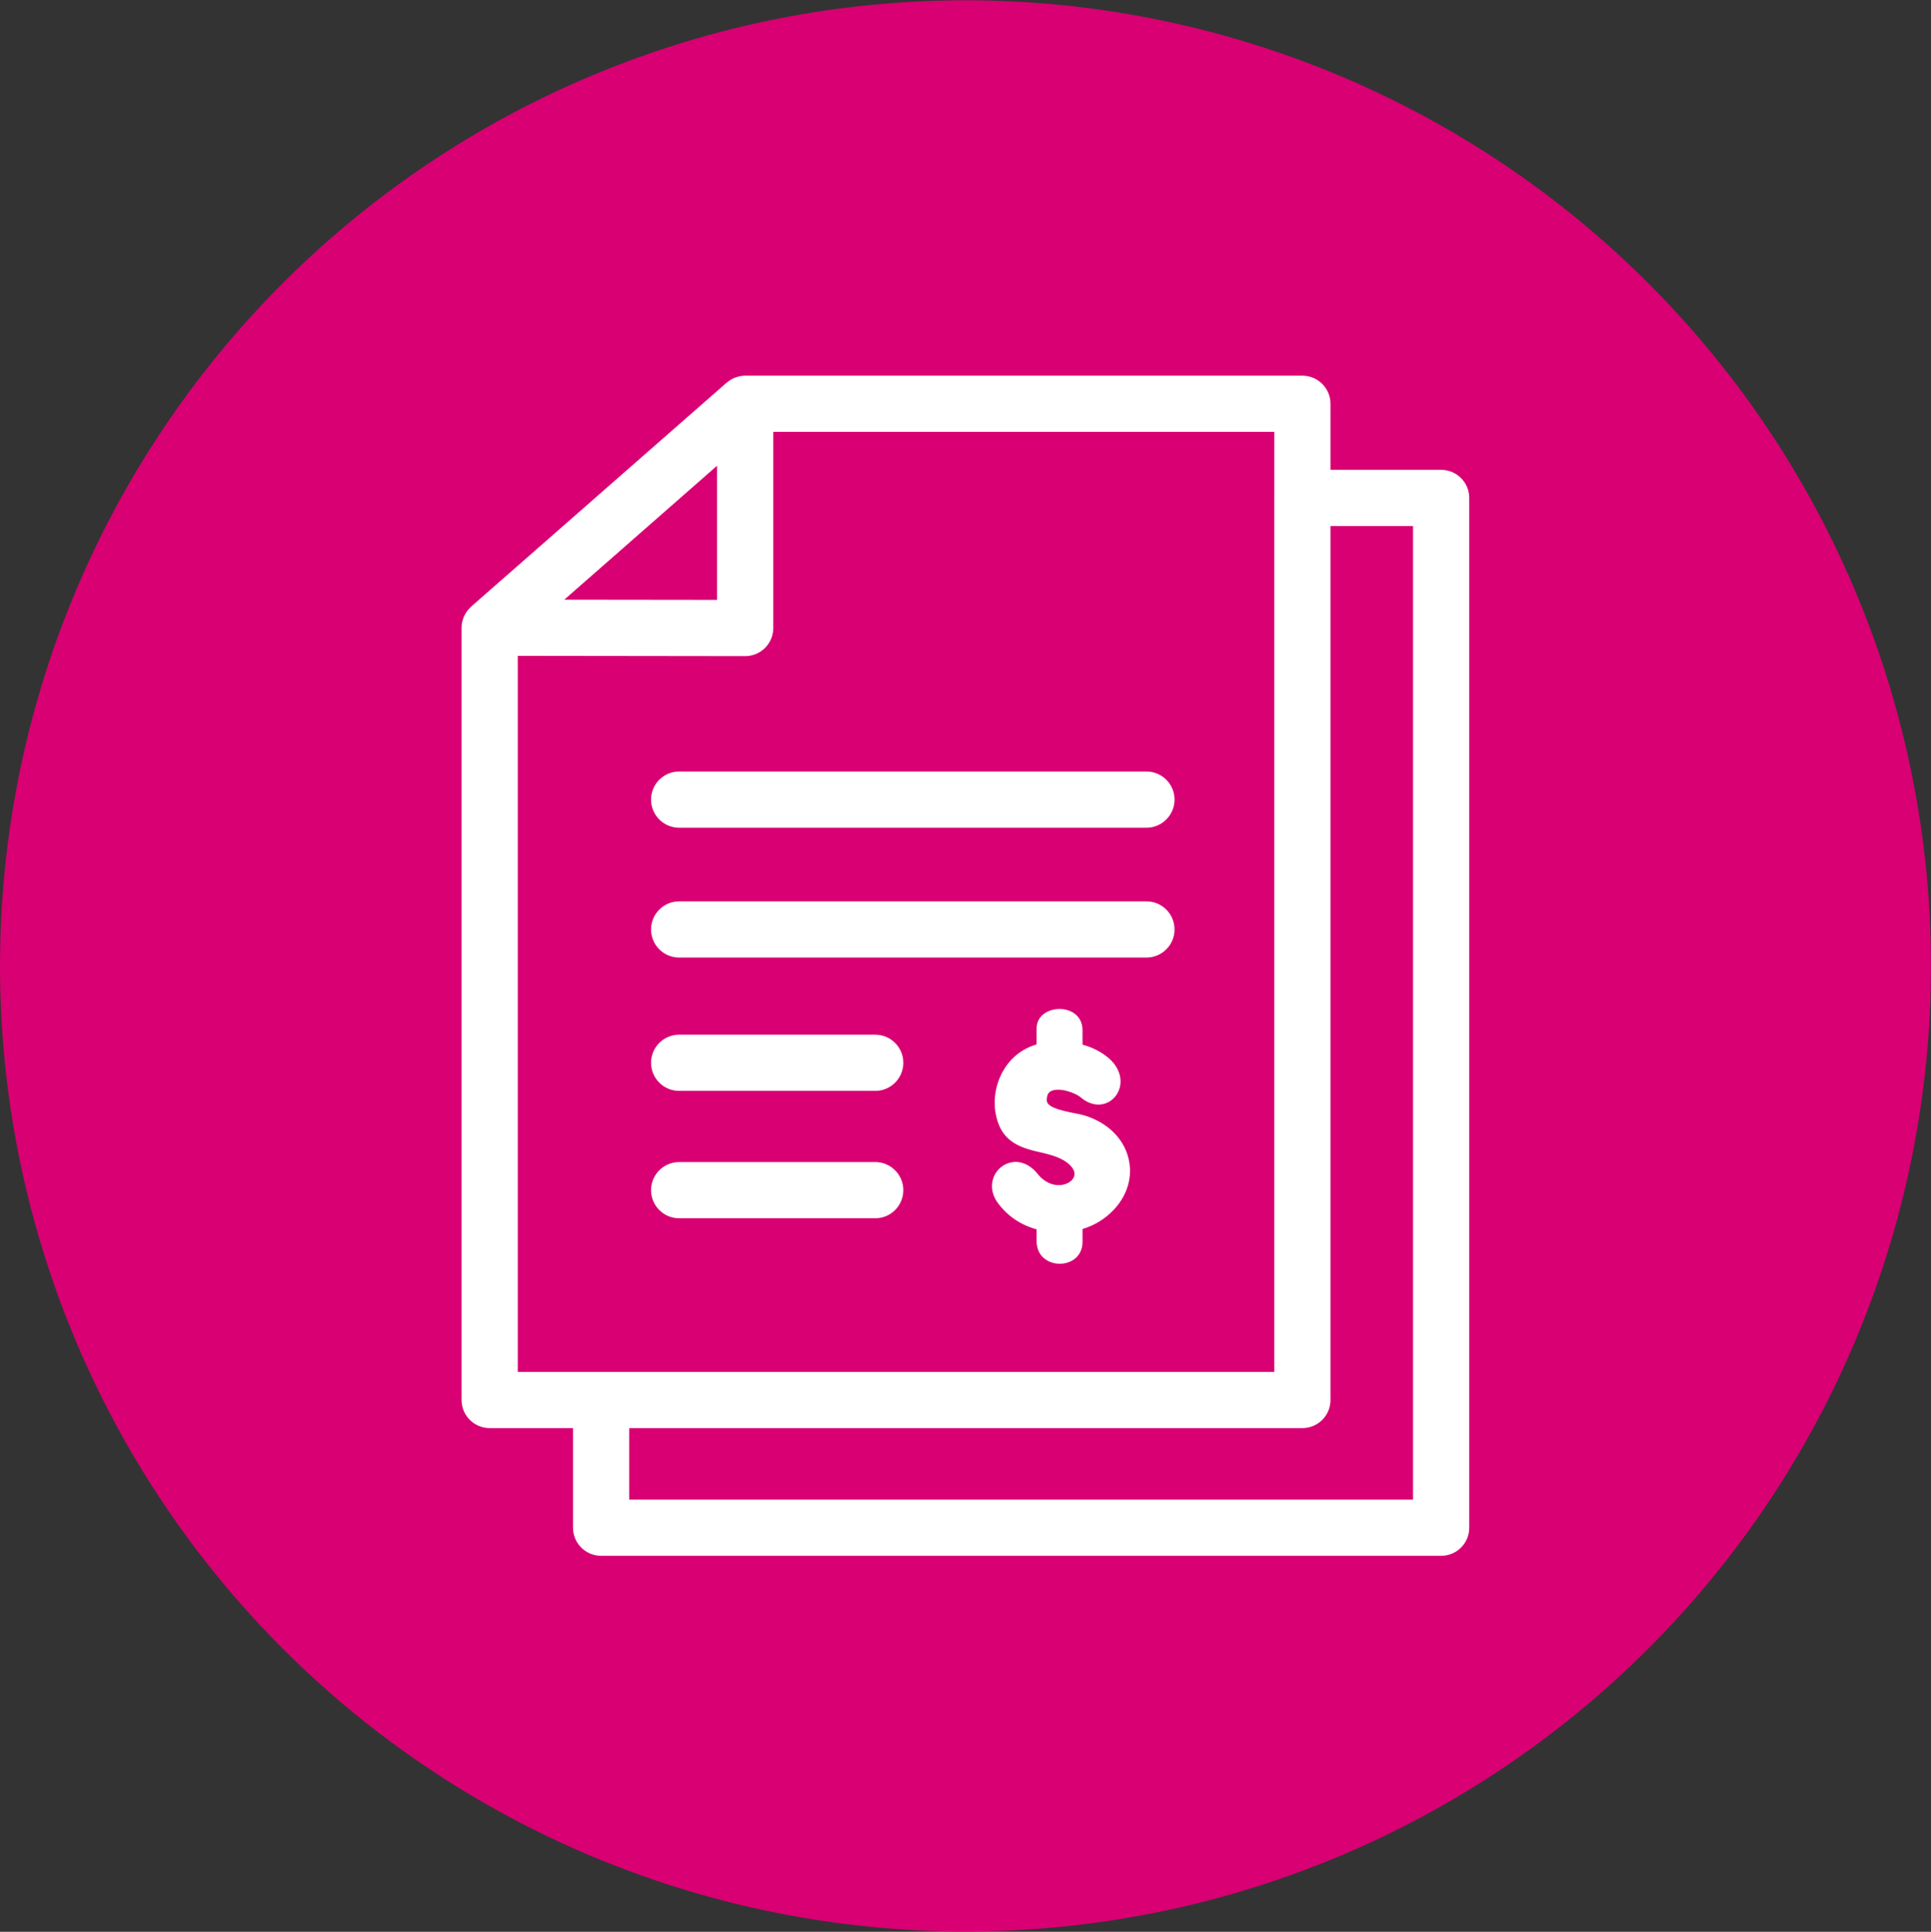
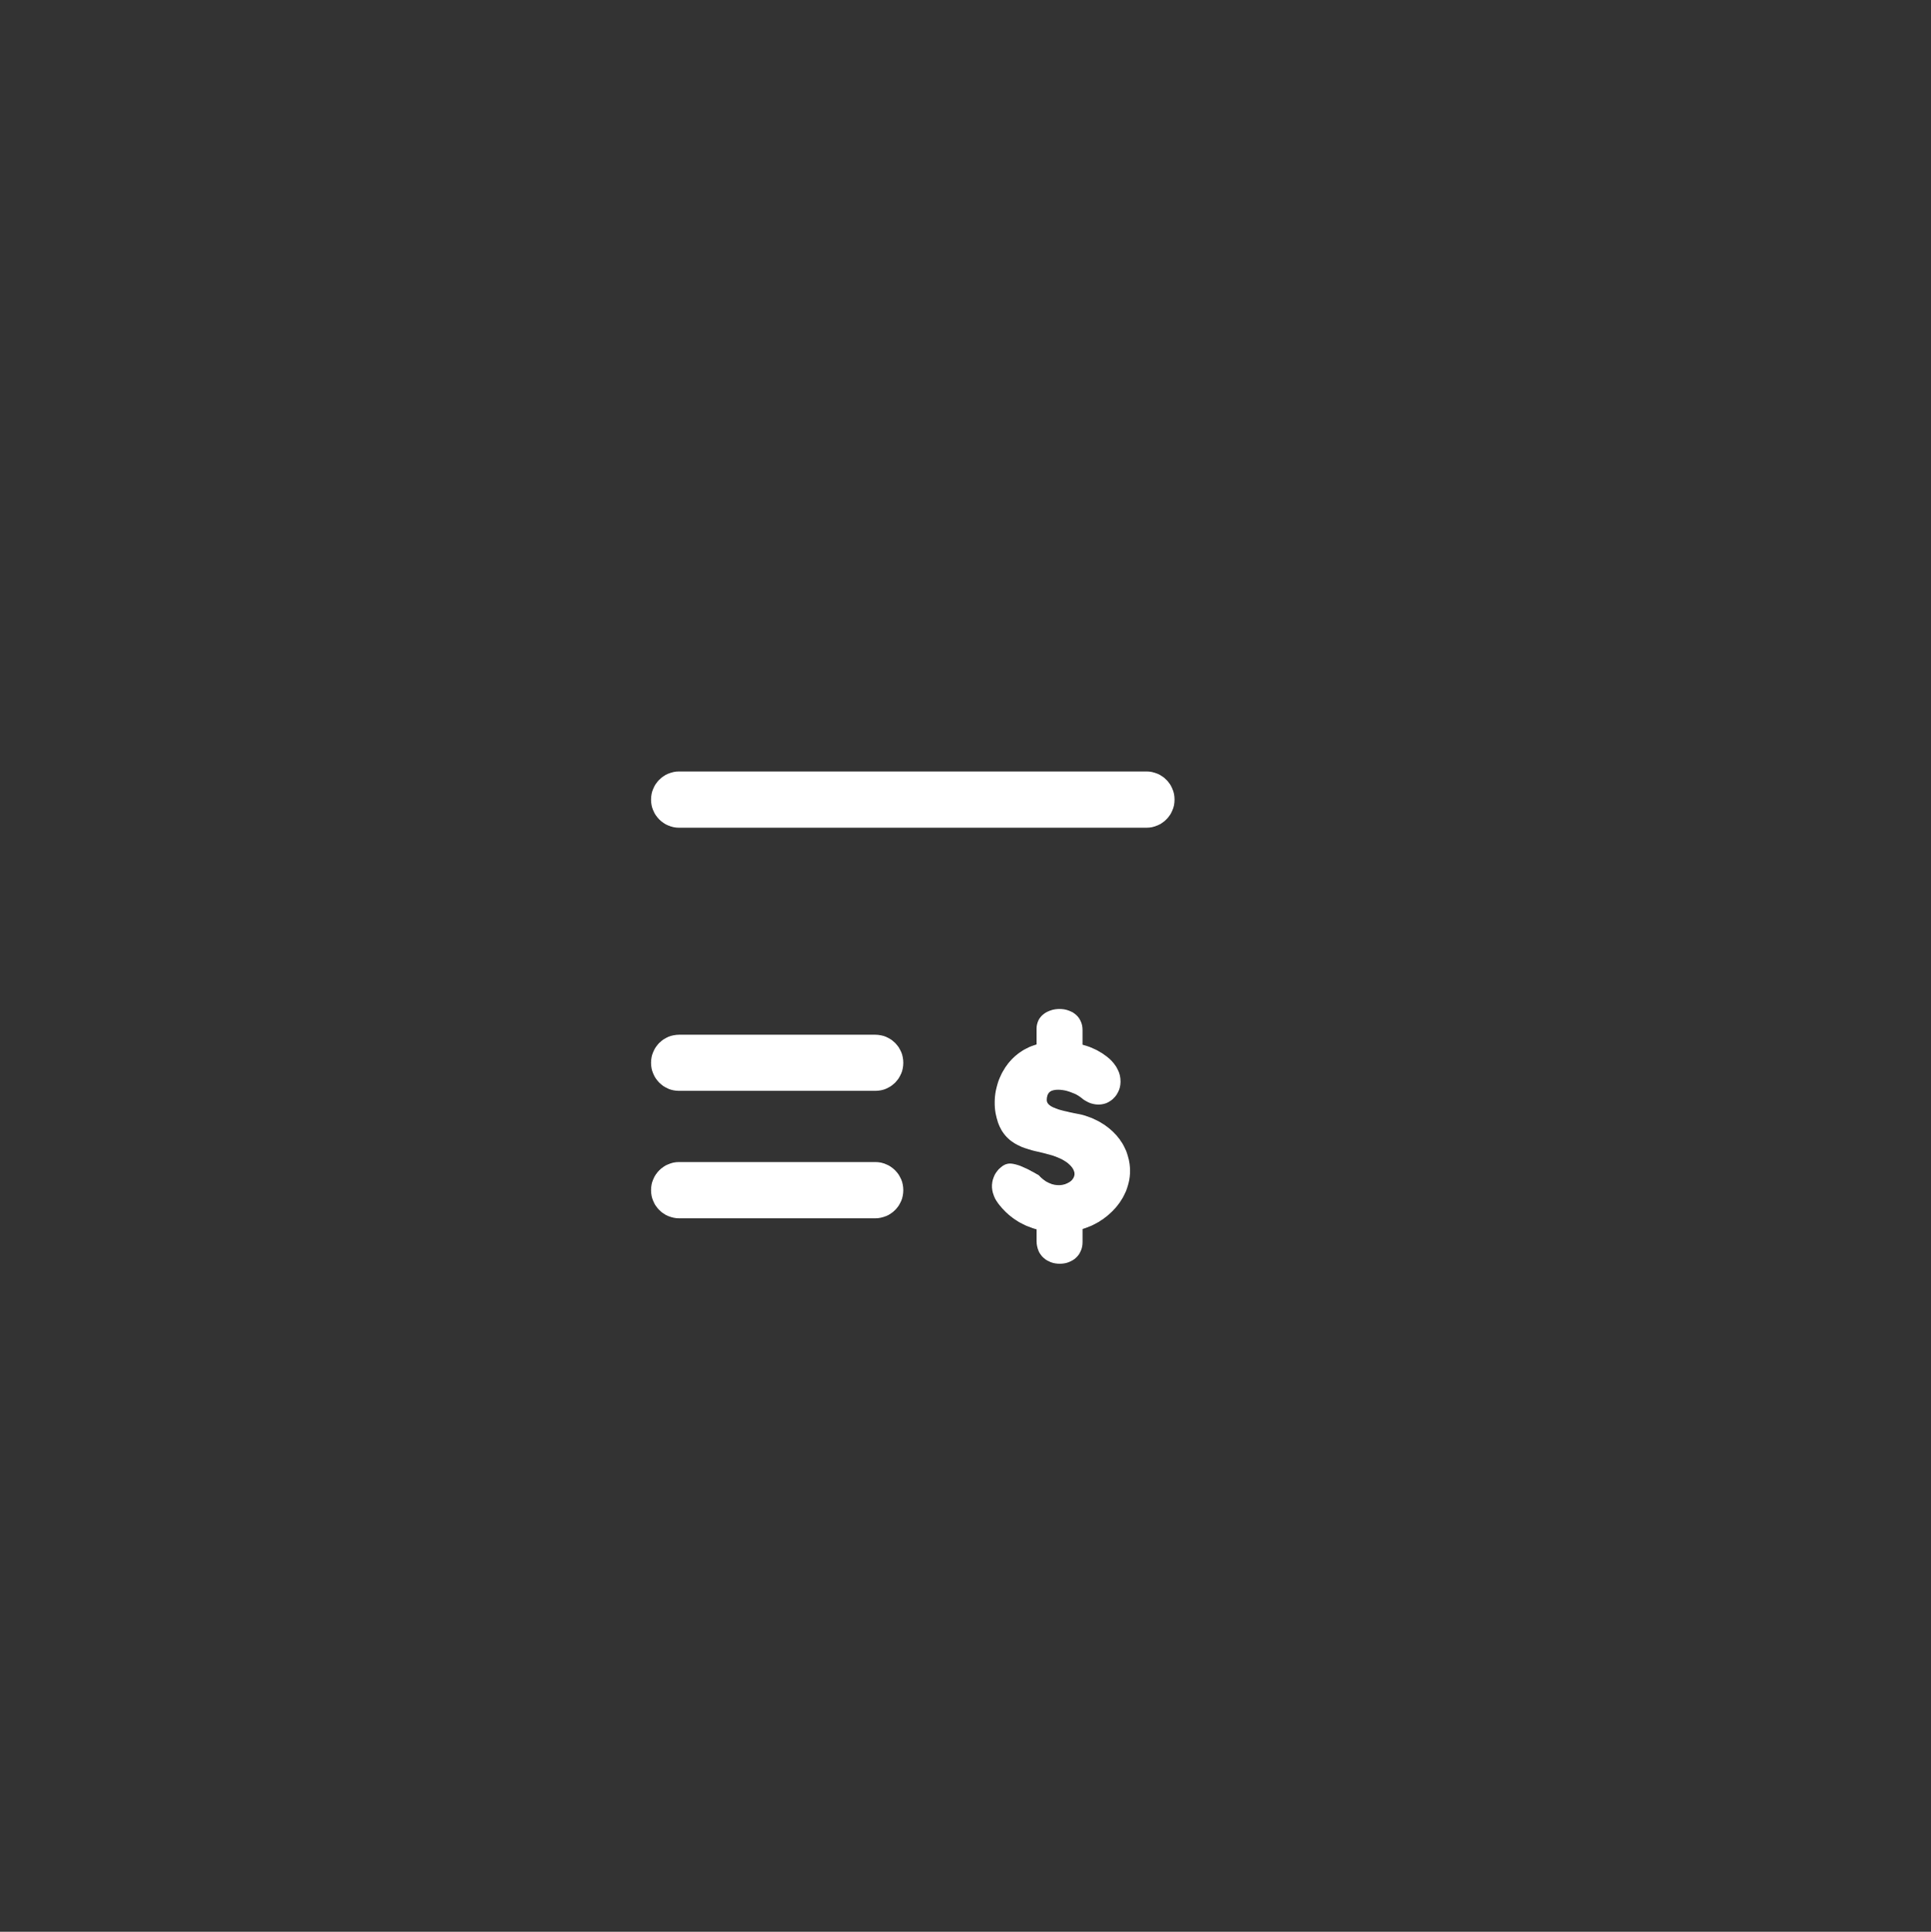
<svg xmlns="http://www.w3.org/2000/svg" width="404.88pt" height="405pt" viewBox="0 0 404.88 405" version="1.2">
  <rect x="0" y="0" width="404.88" height="405" fill="#333333" stroke="none" />
  <defs>
    <clipPath id="clip1">
-       <path d="M 0 0.059 L 404.762 0.059 L 404.762 404.938 L 0 404.938 Z M 0 0.059 " />
-     </clipPath>
+       </clipPath>
    <clipPath id="clip2">
-       <path d="M 96.328 78.754 L 308.516 78.754 L 308.516 326.18 L 96.328 326.18 Z M 96.328 78.754 " />
-     </clipPath>
+       </clipPath>
  </defs>
  <g id="surface1">
    <g clip-path="url(#clip1)" clip-rule="nonzero">
      <path style=" stroke:none;fill-rule:nonzero;fill:rgb(84.709%,0%,45.099%);fill-opacity:1;" d="M 202.441 0.059 C 199.125 0.059 195.816 0.141 192.508 0.305 C 189.199 0.465 185.895 0.711 182.598 1.035 C 179.301 1.359 176.012 1.766 172.734 2.25 C 169.457 2.738 166.195 3.305 162.945 3.949 C 159.695 4.598 156.465 5.32 153.25 6.125 C 150.039 6.934 146.844 7.816 143.676 8.777 C 140.504 9.738 137.359 10.777 134.238 11.895 C 131.121 13.012 128.031 14.203 124.969 15.469 C 121.91 16.738 118.879 18.078 115.887 19.496 C 112.891 20.914 109.934 22.402 107.012 23.965 C 104.09 25.527 101.207 27.156 98.363 28.863 C 95.523 30.566 92.727 32.336 89.969 34.176 C 87.215 36.02 84.508 37.926 81.848 39.898 C 79.184 41.871 76.574 43.91 74.012 46.012 C 71.453 48.113 68.945 50.277 66.488 52.5 C 64.035 54.727 61.637 57.012 59.293 59.352 C 56.949 61.695 54.668 64.094 52.441 66.551 C 50.219 69.004 48.055 71.512 45.953 74.074 C 43.852 76.633 41.812 79.246 39.84 81.906 C 37.863 84.566 35.957 87.277 34.117 90.031 C 32.277 92.785 30.504 95.582 28.801 98.426 C 27.098 101.266 25.465 104.148 23.902 107.07 C 22.344 109.992 20.852 112.949 19.438 115.945 C 18.02 118.941 16.676 121.969 15.41 125.031 C 14.141 128.09 12.949 131.18 11.832 134.301 C 10.719 137.418 9.68 140.562 8.719 143.734 C 7.754 146.906 6.871 150.098 6.066 153.312 C 5.262 156.523 4.535 159.758 3.891 163.008 C 3.242 166.254 2.676 169.52 2.191 172.797 C 1.703 176.074 1.301 179.359 0.977 182.656 C 0.648 185.953 0.406 189.258 0.242 192.566 C 0.082 195.875 0 199.188 0 202.5 C 0 205.812 0.082 209.125 0.242 212.434 C 0.406 215.742 0.648 219.047 0.977 222.344 C 1.301 225.641 1.703 228.926 2.191 232.203 C 2.676 235.48 3.242 238.746 3.891 241.992 C 4.535 245.242 5.262 248.477 6.066 251.688 C 6.871 254.902 7.754 258.094 8.719 261.266 C 9.68 264.438 10.719 267.582 11.832 270.699 C 12.949 273.82 14.141 276.91 15.41 279.969 C 16.676 283.031 18.02 286.059 19.438 289.055 C 20.852 292.051 22.344 295.008 23.902 297.93 C 25.465 300.852 27.098 303.734 28.801 306.574 C 30.504 309.418 32.277 312.215 34.117 314.969 C 35.957 317.723 37.863 320.434 39.84 323.094 C 41.812 325.754 43.852 328.367 45.953 330.926 C 48.055 333.488 50.219 335.996 52.441 338.449 C 54.668 340.906 56.949 343.305 59.293 345.648 C 61.637 347.988 64.035 350.273 66.488 352.5 C 68.945 354.723 71.453 356.887 74.012 358.988 C 76.574 361.09 79.184 363.129 81.848 365.102 C 84.508 367.074 87.215 368.98 89.969 370.824 C 92.727 372.664 95.523 374.434 98.363 376.137 C 101.207 377.84 104.09 379.473 107.012 381.035 C 109.934 382.598 112.891 384.086 115.887 385.504 C 118.879 386.922 121.91 388.262 124.969 389.531 C 128.031 390.797 131.121 391.988 134.238 393.105 C 137.359 394.223 140.504 395.262 143.676 396.223 C 146.844 397.184 150.039 398.066 153.25 398.875 C 156.465 399.68 159.695 400.402 162.945 401.051 C 166.195 401.695 169.457 402.262 172.734 402.75 C 176.012 403.234 179.301 403.641 182.598 403.965 C 185.895 404.289 189.199 404.535 192.508 404.695 C 195.816 404.859 199.125 404.941 202.441 404.941 C 205.754 404.941 209.062 404.859 212.375 404.695 C 215.684 404.535 218.984 404.289 222.281 403.965 C 225.578 403.641 228.867 403.234 232.145 402.75 C 235.422 402.262 238.684 401.695 241.934 401.051 C 245.184 400.402 248.414 399.68 251.629 398.875 C 254.844 398.066 258.035 397.184 261.207 396.223 C 264.375 395.262 267.52 394.223 270.641 393.105 C 273.758 391.988 276.848 390.797 279.91 389.531 C 282.973 388.262 286 386.922 288.996 385.504 C 291.988 384.086 294.949 382.598 297.871 381.035 C 300.793 379.473 303.672 377.84 306.516 376.137 C 309.355 374.434 312.156 372.664 314.91 370.824 C 317.664 368.98 320.371 367.074 323.035 365.102 C 325.695 363.129 328.305 361.09 330.867 358.988 C 333.426 356.887 335.934 354.723 338.391 352.5 C 340.844 350.273 343.242 347.988 345.586 345.648 C 347.93 343.305 350.215 340.906 352.438 338.449 C 354.664 335.996 356.828 333.488 358.93 330.926 C 361.031 328.367 363.066 325.754 365.043 323.094 C 367.016 320.434 368.922 317.723 370.762 314.969 C 372.602 312.215 374.375 309.418 376.078 306.574 C 377.781 303.734 379.414 300.852 380.977 297.93 C 382.539 295.008 384.027 292.051 385.445 289.055 C 386.859 286.059 388.203 283.031 389.469 279.969 C 390.738 276.91 391.93 273.82 393.047 270.699 C 394.164 267.582 395.203 264.438 396.164 261.266 C 397.125 258.094 398.008 254.902 398.812 251.688 C 399.617 248.477 400.344 245.242 400.988 241.992 C 401.637 238.746 402.203 235.48 402.688 232.203 C 403.176 228.926 403.582 225.641 403.906 222.344 C 404.23 219.047 404.473 215.742 404.637 212.434 C 404.797 209.125 404.879 205.812 404.879 202.5 C 404.879 199.188 404.797 195.875 404.637 192.566 C 404.473 189.258 404.23 185.953 403.906 182.656 C 403.582 179.359 403.176 176.074 402.688 172.797 C 402.203 169.52 401.637 166.254 400.988 163.008 C 400.344 159.758 399.617 156.523 398.812 153.312 C 398.008 150.098 397.125 146.906 396.164 143.734 C 395.203 140.562 394.164 137.418 393.047 134.301 C 391.93 131.18 390.738 128.09 389.469 125.031 C 388.203 121.969 386.859 118.941 385.445 115.945 C 384.027 112.949 382.539 109.992 380.977 107.07 C 379.414 104.148 377.781 101.266 376.078 98.426 C 374.375 95.582 372.602 92.785 370.762 90.031 C 368.922 87.277 367.016 84.566 365.043 81.906 C 363.066 79.246 361.031 76.633 358.93 74.074 C 356.828 71.512 354.664 69.004 352.438 66.551 C 350.215 64.094 347.93 61.695 345.586 59.352 C 343.242 57.012 340.844 54.727 338.391 52.5 C 335.934 50.277 333.426 48.113 330.867 46.012 C 328.305 43.91 325.695 41.871 323.035 39.898 C 320.371 37.926 317.664 36.02 314.91 34.176 C 312.156 32.336 309.355 30.566 306.516 28.863 C 303.672 27.156 300.793 25.527 297.871 23.965 C 294.949 22.402 291.988 20.914 288.996 19.496 C 286 18.078 282.973 16.738 279.91 15.469 C 276.848 14.203 273.758 13.012 270.641 11.895 C 267.52 10.777 264.375 9.738 261.207 8.777 C 258.035 7.816 254.844 6.934 251.629 6.125 C 248.414 5.32 245.184 4.598 241.934 3.949 C 238.684 3.305 235.422 2.738 232.145 2.25 C 228.867 1.766 225.578 1.359 222.281 1.035 C 218.984 0.711 215.684 0.465 212.375 0.305 C 209.062 0.141 205.754 0.059 202.441 0.059 Z M 202.441 0.059 " />
    </g>
    <g clip-path="url(#clip2)" clip-rule="nonzero">
      <path style=" stroke:none;fill-rule:nonzero;fill:rgb(100%,100%,100%);fill-opacity:1;" d="M 96.781 293.516 C 96.781 296.773 99.422 299.406 102.672 299.406 L 120.145 299.406 L 120.145 320.289 C 120.145 323.547 122.785 326.18 126.035 326.18 L 302.172 326.18 C 305.426 326.18 308.062 323.547 308.062 320.289 L 308.062 104.391 C 308.062 101.137 305.426 98.5 302.172 98.5 L 278.969 98.5 L 278.969 84.645 C 278.969 81.391 276.328 78.754 273.078 78.754 L 156.238 78.754 C 155.555 78.754 154.91 78.891 154.305 79.105 C 154.234 79.129 154.168 79.141 154.102 79.172 C 153.508 79.402 152.973 79.734 152.488 80.141 C 152.449 80.172 152.398 80.184 152.359 80.219 L 98.789 127.168 C 98.746 127.207 98.715 127.254 98.676 127.293 C 98.492 127.461 98.324 127.648 98.164 127.848 C 98.07 127.961 97.965 128.07 97.879 128.191 C 97.727 128.41 97.594 128.648 97.469 128.887 C 97.406 129 97.34 129.105 97.285 129.223 C 97.16 129.508 97.07 129.809 96.984 130.121 C 96.965 130.203 96.926 130.281 96.906 130.367 C 96.824 130.766 96.777 131.168 96.777 131.59 C 96.777 131.59 96.777 131.59 96.777 131.594 C 96.777 131.598 96.777 131.594 96.777 131.598 L 96.777 293.516 Z M 296.277 110.281 L 296.277 314.398 L 131.926 314.398 L 131.926 299.406 L 273.078 299.406 C 276.328 299.406 278.969 296.773 278.969 293.516 L 278.969 110.281 Z M 267.18 104.391 L 267.18 287.625 L 108.566 287.625 L 108.566 137.496 L 156.234 137.555 C 156.238 137.555 156.238 137.555 156.242 137.555 C 157.801 137.555 159.301 136.934 160.406 135.836 C 161.516 134.727 162.137 133.227 162.137 131.664 L 162.137 90.535 L 267.184 90.535 L 267.184 104.391 Z M 118.309 125.723 L 150.348 97.641 L 150.348 125.762 Z M 118.309 125.723 " />
    </g>
-     <path style=" stroke:none;fill-rule:nonzero;fill:rgb(100%,100%,100%);fill-opacity:1;" d="M 227.215 233.805 C 225.523 233.305 220.469 232.789 219.605 231.184 C 219.523 231.02 219.477 230.82 219.477 230.617 C 219.477 229.988 219.605 229.312 220.121 228.91 C 221.02 228.23 222.688 228.445 223.688 228.715 C 224.68 228.977 225.922 229.477 226.719 230.156 C 228.488 231.648 230.895 232.141 232.879 230.77 C 234.176 229.871 234.922 228.379 234.953 226.82 C 234.984 224.895 233.992 223.207 232.598 221.945 L 232.582 221.93 L 232.562 221.914 C 230.891 220.488 229.047 219.578 226.977 219.012 L 226.977 215.996 C 226.977 209.945 217.344 210.273 217.344 215.633 L 217.344 218.961 C 214.379 219.828 211.953 221.715 210.383 224.434 C 208.828 227.07 208.227 230.32 208.742 233.336 C 209.203 235.988 210.316 238.191 212.637 239.637 C 214.543 240.844 216.828 241.262 218.984 241.789 C 220.199 242.086 221.453 242.438 222.566 243.016 C 223.098 243.281 223.594 243.598 224.043 243.98 C 224.773 244.609 225.551 245.586 225.219 246.613 C 224.871 247.727 223.543 248.324 222.469 248.438 C 220.625 248.637 218.969 247.723 217.777 246.363 C 216.832 245.121 215.57 244.062 213.996 243.711 C 212.703 243.43 211.359 243.68 210.25 244.426 C 209.09 245.207 208.293 246.434 208.062 247.809 C 207.797 249.418 208.293 250.977 209.27 252.27 C 211.359 255.039 214.066 256.832 217.348 257.727 L 217.348 260.195 C 217.348 266.512 226.98 266.496 226.98 260.344 L 226.98 257.66 C 229.469 256.914 231.652 255.586 233.477 253.68 C 235.949 251.094 237.324 247.645 236.84 244.047 C 236.168 238.844 232.074 235.211 227.215 233.805 Z M 227.215 233.805 " />
+     <path style=" stroke:none;fill-rule:nonzero;fill:rgb(100%,100%,100%);fill-opacity:1;" d="M 227.215 233.805 C 225.523 233.305 220.469 232.789 219.605 231.184 C 219.523 231.02 219.477 230.82 219.477 230.617 C 219.477 229.988 219.605 229.312 220.121 228.91 C 221.02 228.23 222.688 228.445 223.688 228.715 C 224.68 228.977 225.922 229.477 226.719 230.156 C 228.488 231.648 230.895 232.141 232.879 230.77 C 234.176 229.871 234.922 228.379 234.953 226.82 C 234.984 224.895 233.992 223.207 232.598 221.945 L 232.582 221.93 L 232.562 221.914 C 230.891 220.488 229.047 219.578 226.977 219.012 L 226.977 215.996 C 226.977 209.945 217.344 210.273 217.344 215.633 L 217.344 218.961 C 214.379 219.828 211.953 221.715 210.383 224.434 C 208.828 227.07 208.227 230.32 208.742 233.336 C 209.203 235.988 210.316 238.191 212.637 239.637 C 214.543 240.844 216.828 241.262 218.984 241.789 C 220.199 242.086 221.453 242.438 222.566 243.016 C 223.098 243.281 223.594 243.598 224.043 243.98 C 224.773 244.609 225.551 245.586 225.219 246.613 C 224.871 247.727 223.543 248.324 222.469 248.438 C 220.625 248.637 218.969 247.723 217.777 246.363 C 212.703 243.43 211.359 243.68 210.25 244.426 C 209.09 245.207 208.293 246.434 208.062 247.809 C 207.797 249.418 208.293 250.977 209.27 252.27 C 211.359 255.039 214.066 256.832 217.348 257.727 L 217.348 260.195 C 217.348 266.512 226.98 266.496 226.98 260.344 L 226.98 257.66 C 229.469 256.914 231.652 255.586 233.477 253.68 C 235.949 251.094 237.324 247.645 236.84 244.047 C 236.168 238.844 232.074 235.211 227.215 233.805 Z M 227.215 233.805 " />
    <path style=" stroke:none;fill-rule:nonzero;fill:rgb(100%,100%,100%);fill-opacity:1;" d="M 183.512 216.922 L 142.398 216.922 C 139.145 216.922 136.508 219.555 136.508 222.812 C 136.508 226.066 139.145 228.703 142.398 228.703 L 183.512 228.703 C 186.766 228.703 189.406 226.066 189.406 222.812 C 189.406 219.555 186.766 216.922 183.512 216.922 Z M 183.512 216.922 " />
    <path style=" stroke:none;fill-rule:nonzero;fill:rgb(100%,100%,100%);fill-opacity:1;" d="M 183.512 243.625 L 142.398 243.625 C 139.145 243.625 136.508 246.262 136.508 249.516 C 136.508 252.773 139.145 255.41 142.398 255.41 L 183.512 255.41 C 186.766 255.41 189.406 252.773 189.406 249.516 C 189.406 246.262 186.766 243.625 183.512 243.625 Z M 183.512 243.625 " />
    <path style=" stroke:none;fill-rule:nonzero;fill:rgb(100%,100%,100%);fill-opacity:1;" d="M 142.398 161.742 C 139.145 161.742 136.508 164.379 136.508 167.637 C 136.508 170.891 139.145 173.527 142.398 173.527 L 240.379 173.527 C 243.629 173.527 246.27 170.891 246.27 167.637 C 246.27 164.379 243.629 161.742 240.379 161.742 Z M 142.398 161.742 " />
-     <path style=" stroke:none;fill-rule:nonzero;fill:rgb(100%,100%,100%);fill-opacity:1;" d="M 240.379 188.969 L 142.398 188.969 C 139.145 188.969 136.508 191.605 136.508 194.859 C 136.508 198.117 139.145 200.75 142.398 200.75 L 240.379 200.75 C 243.629 200.75 246.27 198.117 246.27 194.859 C 246.27 191.605 243.629 188.969 240.379 188.969 Z M 240.379 188.969 " />
  </g>
</svg>